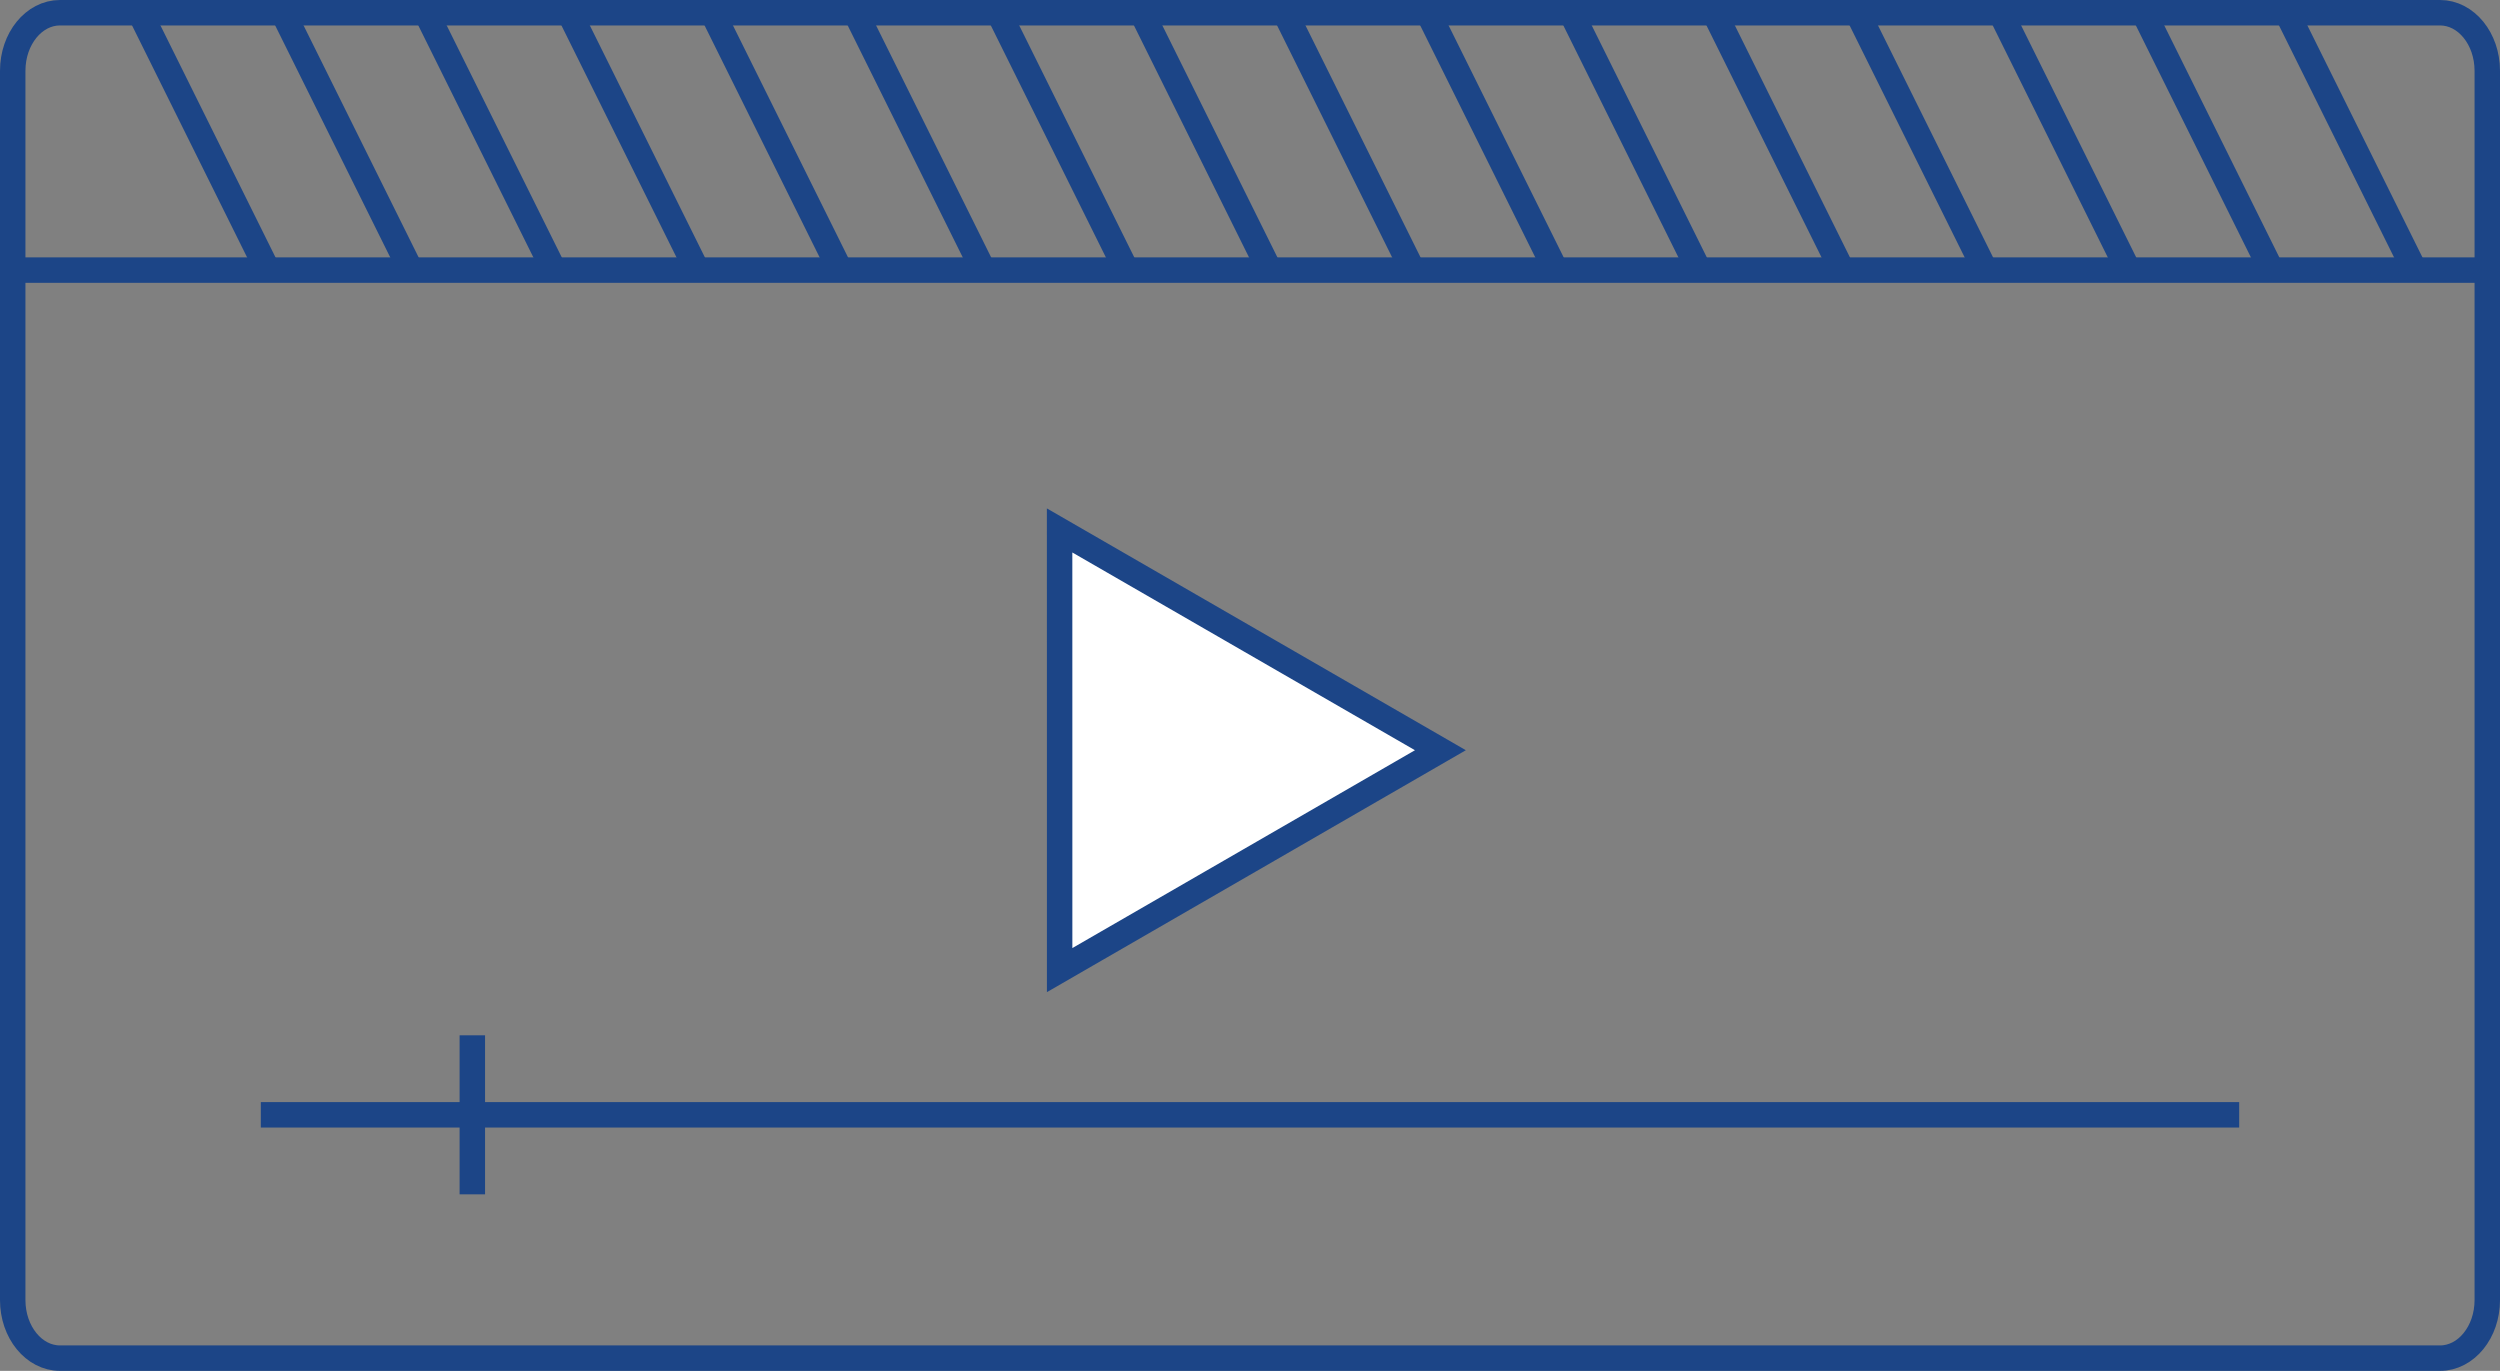
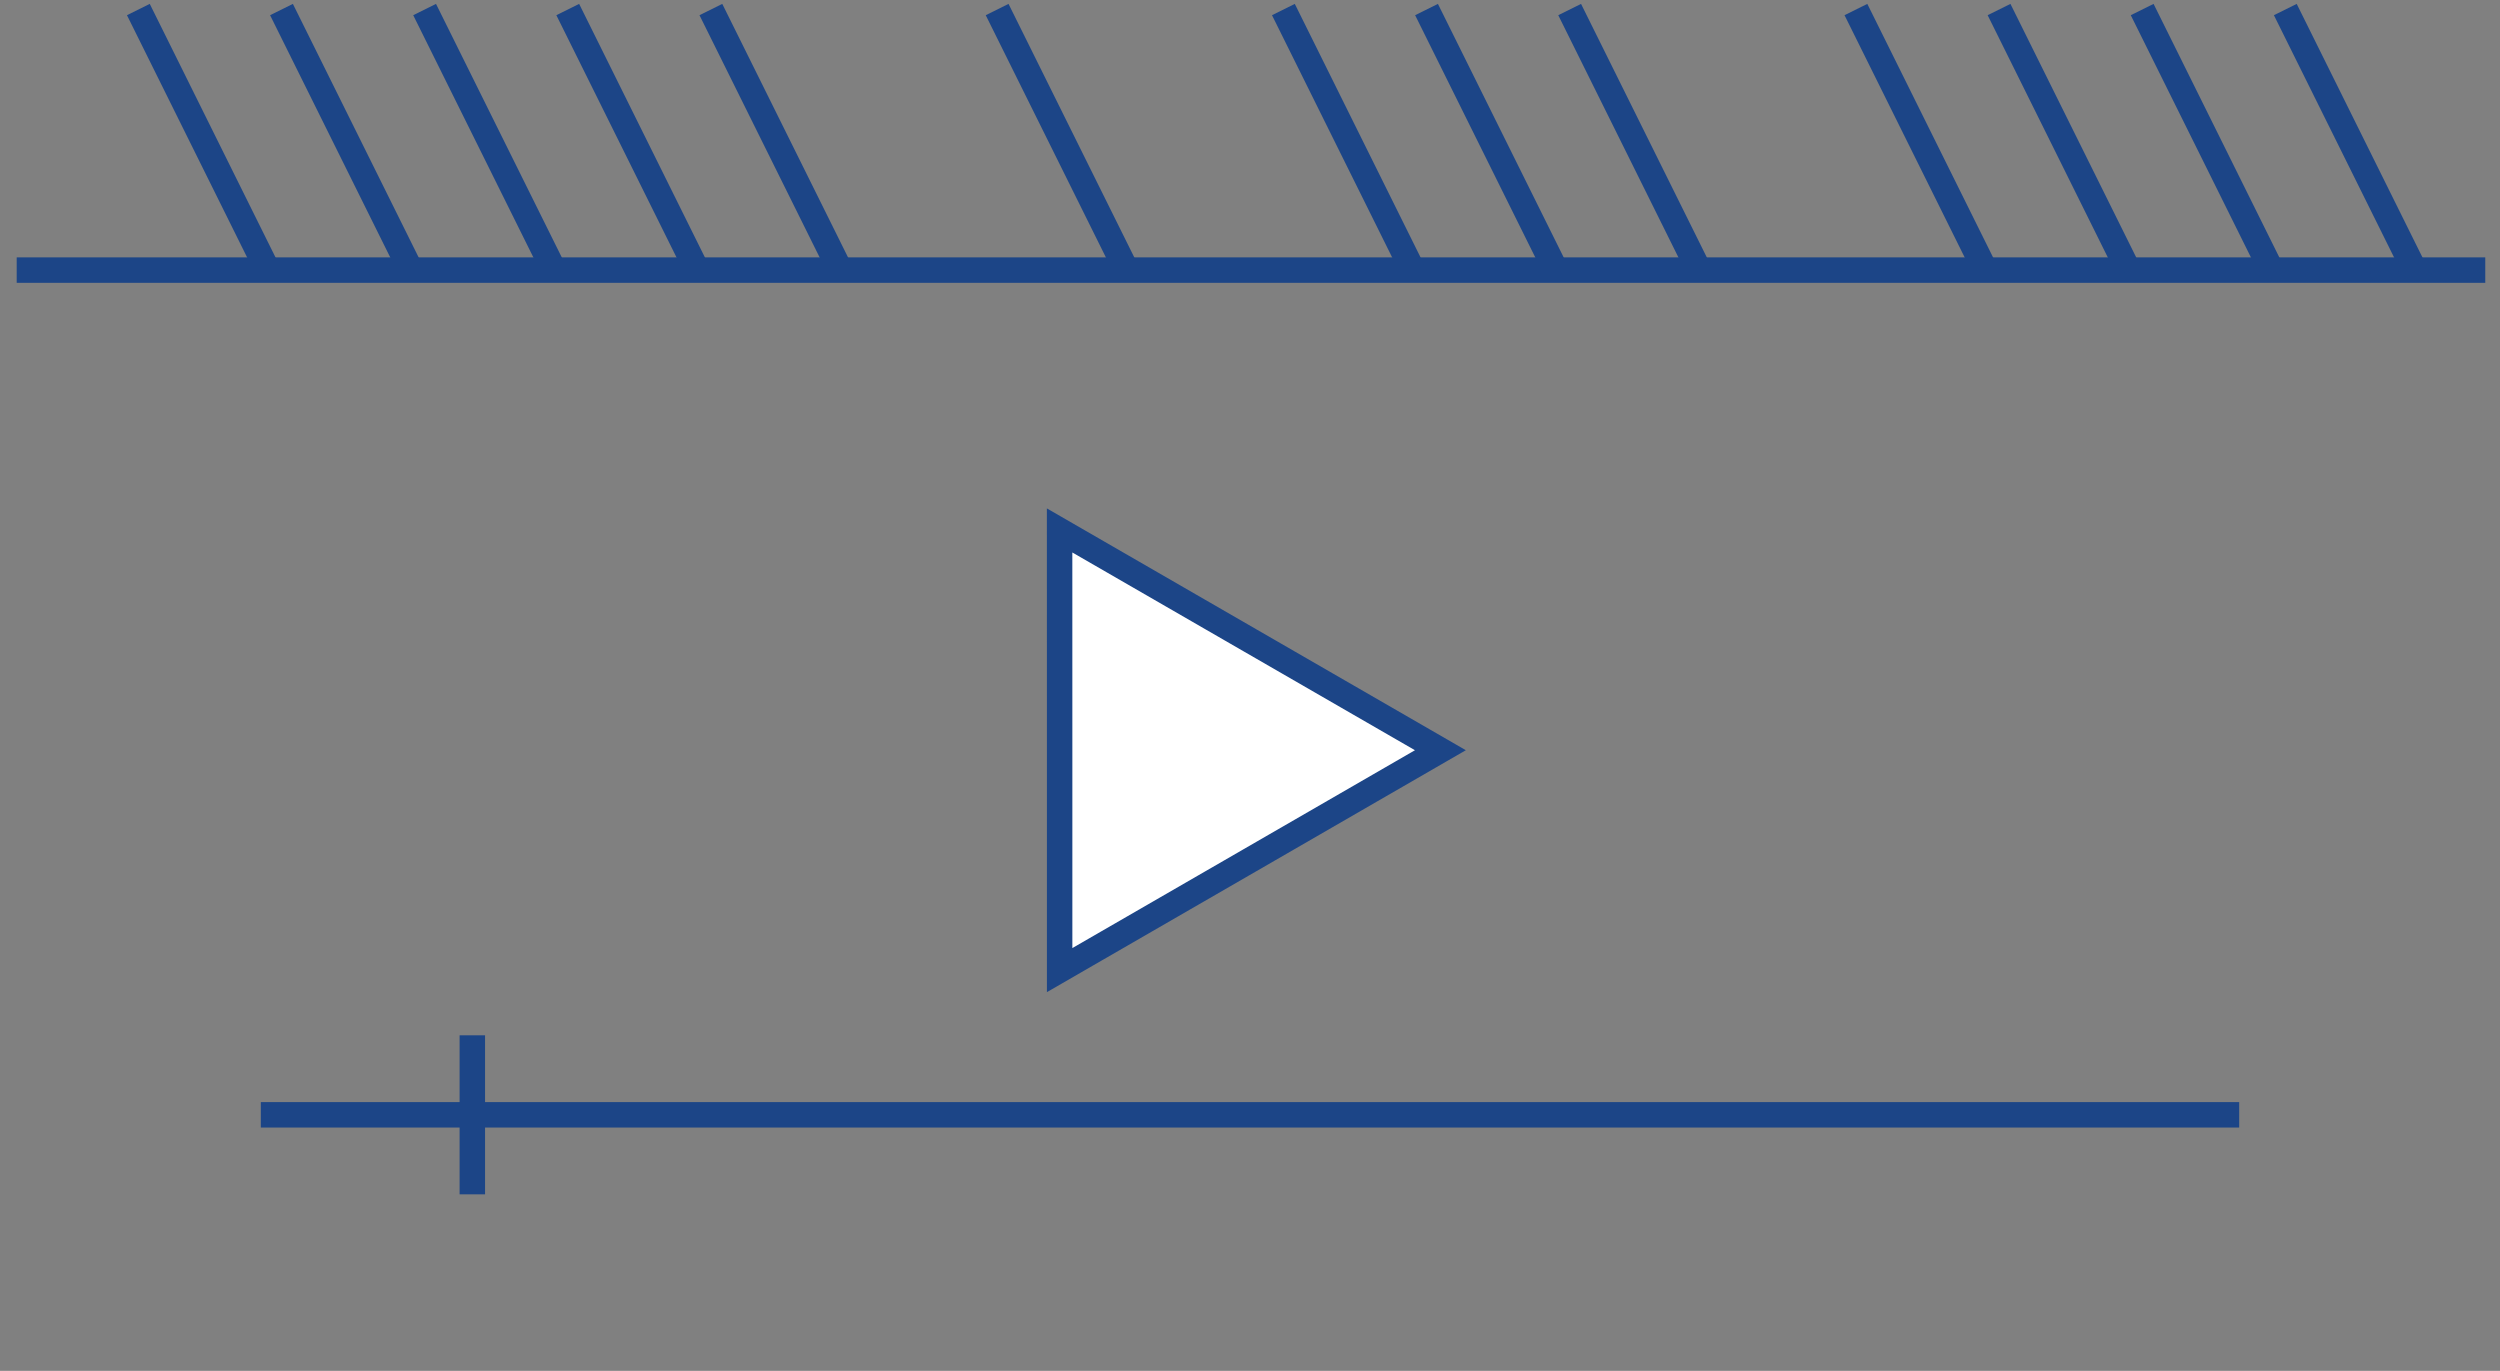
<svg xmlns="http://www.w3.org/2000/svg" id="Layer_2" data-name="Layer 2" viewBox="0 0 786 431">
  <rect x="0" y="0" width="786" height="431" fill="#808080" stroke="none" />
  <defs>
    <style> .cls-1 { fill: #fff; } .cls-1, .cls-2 { stroke: #1c4587; stroke-miterlimit: 10; stroke-width: 8px; } .cls-2 { fill: none; } </style>
  </defs>
  <g id="Layer_1-2" data-name="Layer 1">
    <g>
      <g>
-         <path class="cls-2" d="m767.14,4H18.86c-8.21,0-14.86,8.17-14.86,18.25v386.5c0,10.08,6.65,18.25,14.86,18.25h748.28c8.21,0,14.86-8.17,14.86-18.25V22.25c0-10.08-6.65-18.25-14.86-18.25Z" />
        <line class="cls-2" x1="5.25" y1="84.92" x2="781.37" y2="84.92" />
      </g>
      <line class="cls-1" x1="43.5" y1="3" x2="84.16" y2="84.96" />
      <line class="cls-1" x1="88.5" y1="3" x2="129.16" y2="84.96" />
      <line class="cls-1" x1="133.5" y1="3" x2="174.16" y2="84.96" />
      <line class="cls-1" x1="178.5" y1="3" x2="219.16" y2="84.96" />
      <line class="cls-1" x1="223.5" y1="3" x2="264.16" y2="84.96" />
-       <line class="cls-1" x1="268.5" y1="3" x2="309.16" y2="84.96" />
      <line class="cls-1" x1="313.5" y1="3" x2="354.16" y2="84.96" />
-       <line class="cls-1" x1="358.5" y1="3" x2="399.16" y2="84.96" />
      <line class="cls-1" x1="403.5" y1="3" x2="444.16" y2="84.96" />
      <line class="cls-1" x1="448.5" y1="3" x2="489.16" y2="84.96" />
      <line class="cls-1" x1="493.5" y1="3" x2="534.16" y2="84.96" />
-       <line class="cls-1" x1="538.5" y1="3" x2="579.16" y2="84.96" />
      <line class="cls-1" x1="583.5" y1="3" x2="624.16" y2="84.96" />
      <line class="cls-1" x1="628.5" y1="3" x2="669.16" y2="84.96" />
      <line class="cls-1" x1="673.5" y1="3" x2="714.16" y2="84.96" />
      <line class="cls-1" x1="718.5" y1="3" x2="759.16" y2="84.96" />
    </g>
    <polygon class="cls-1" points="452.86 235.87 393.01 270.44 333.15 305 333.15 235.88 333.14 166.77 393 201.32 452.86 235.87" />
    <line class="cls-1" x1="82" y1="350.5" x2="704" y2="350.5" />
    <polyline class="cls-1" points="148.5 325.5 148.5 353.5 148.5 375.5" />
  </g>
</svg>